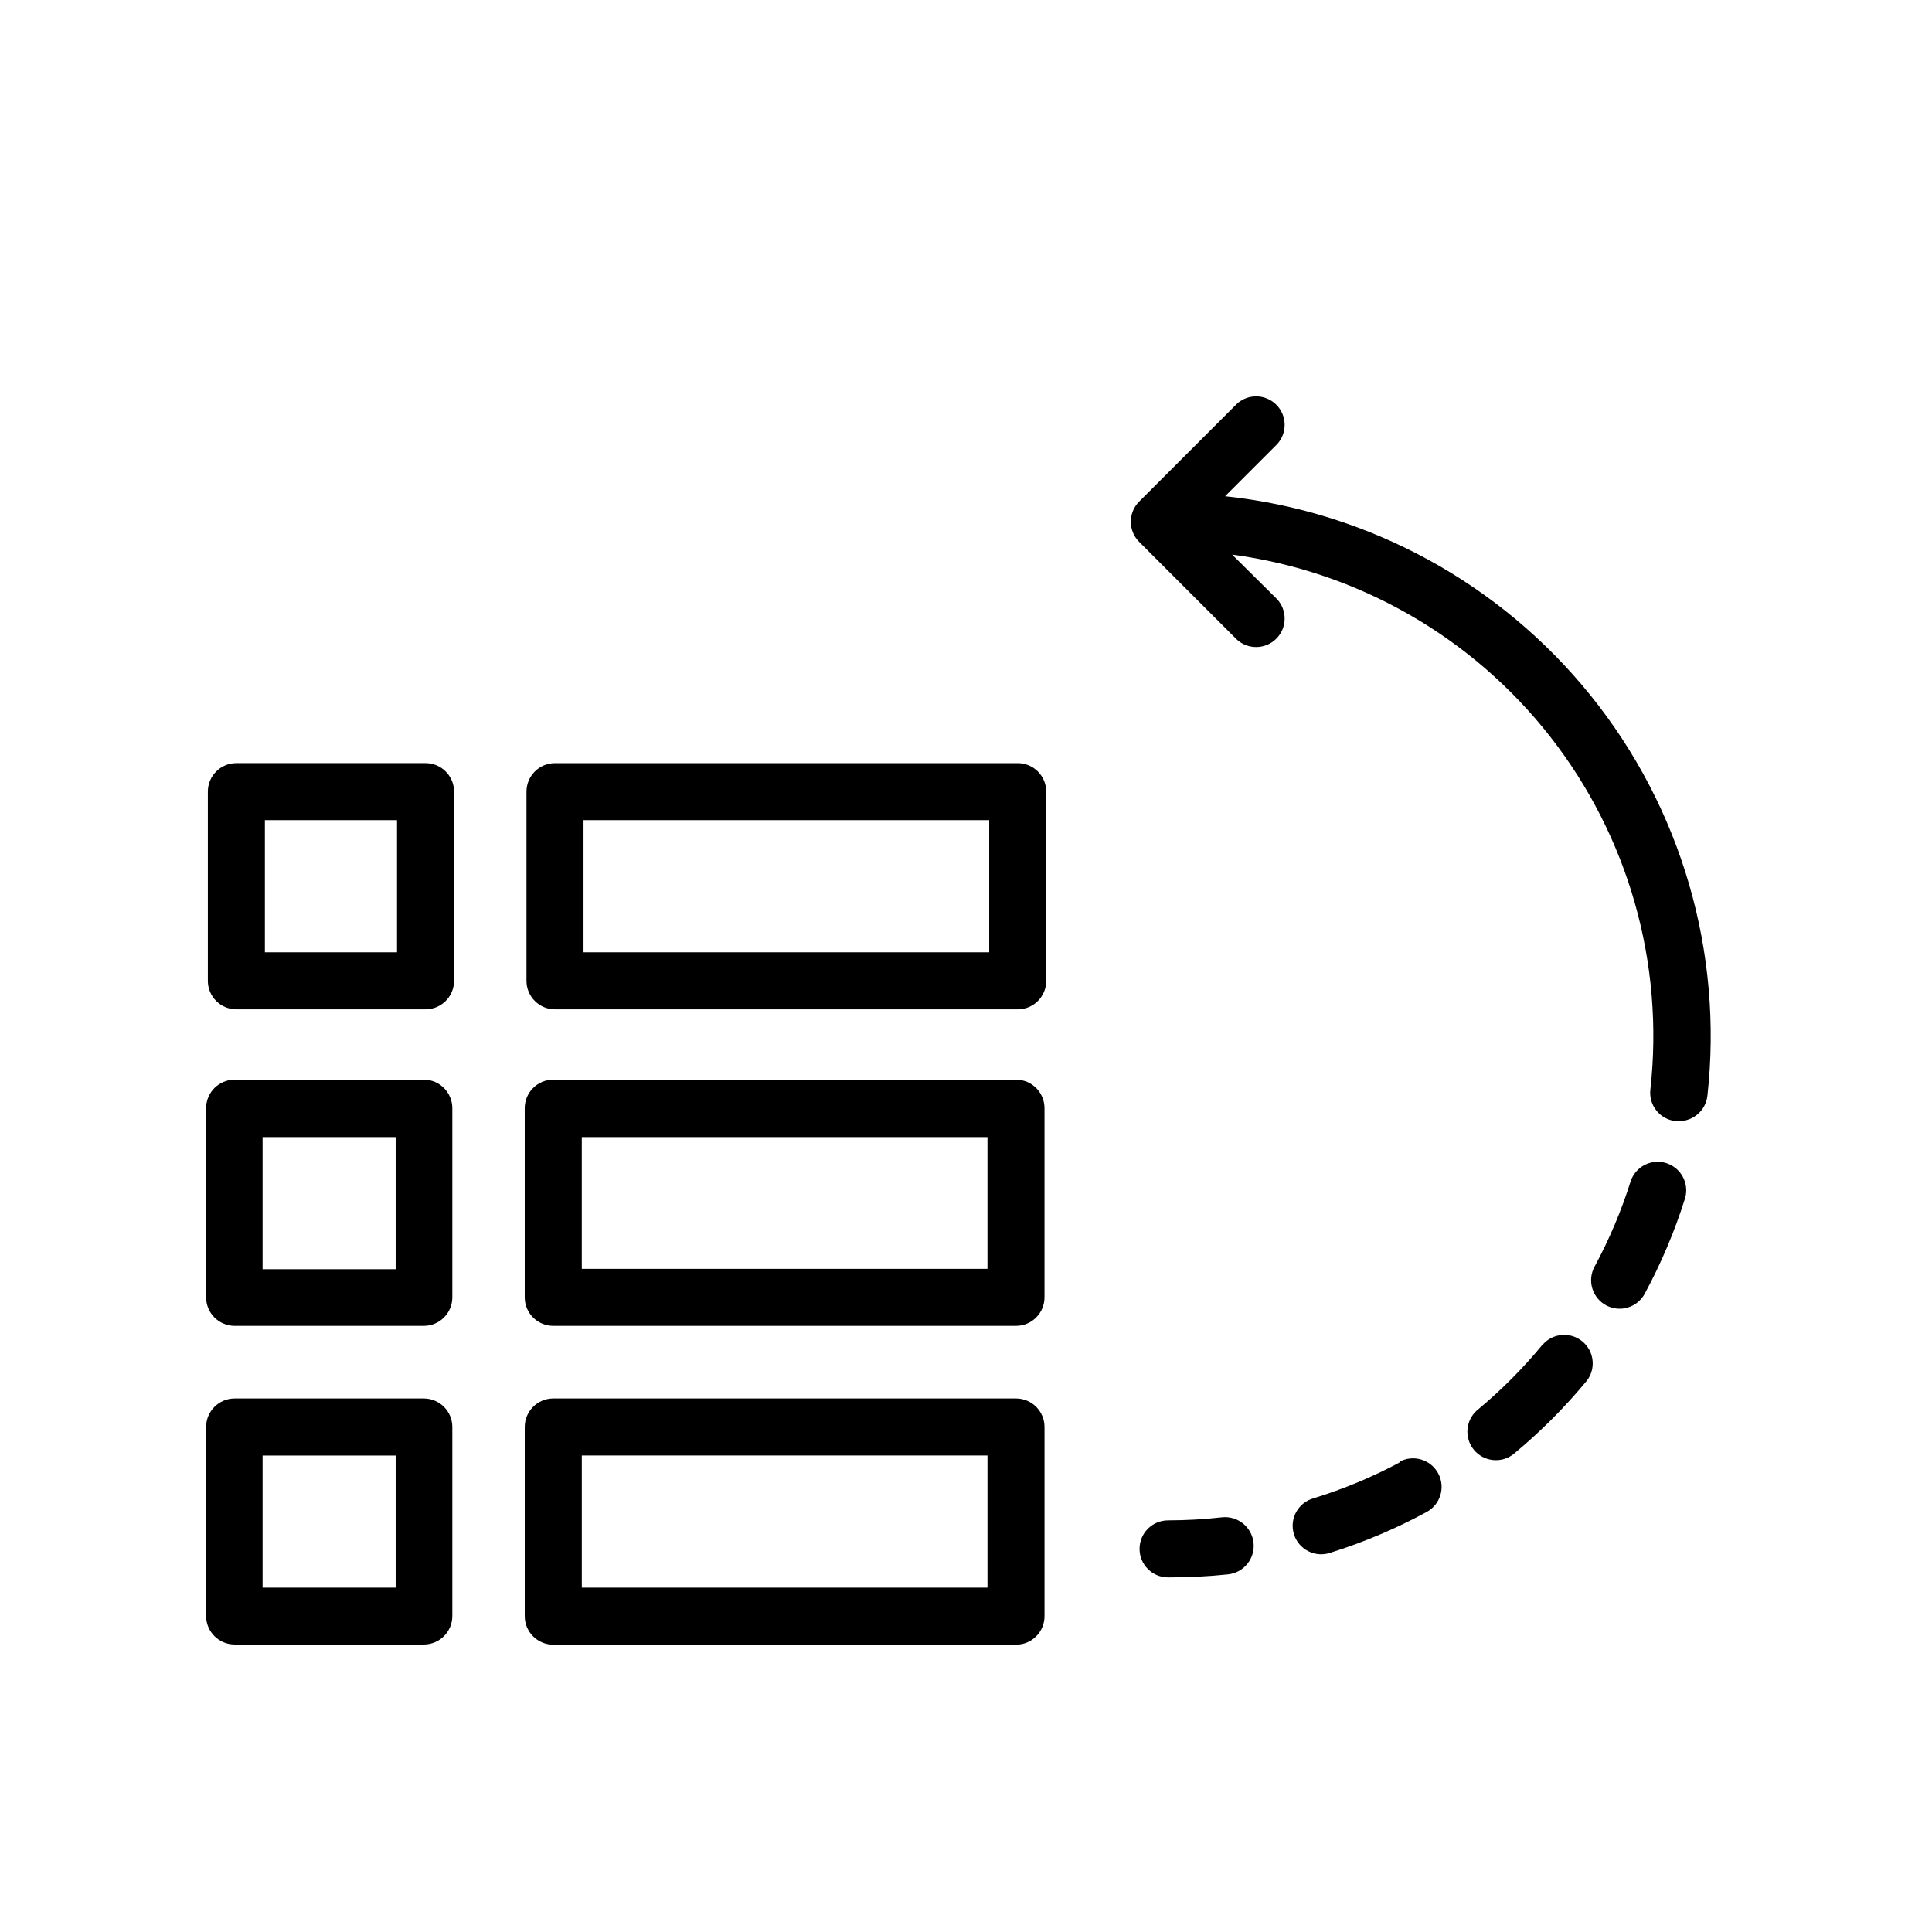
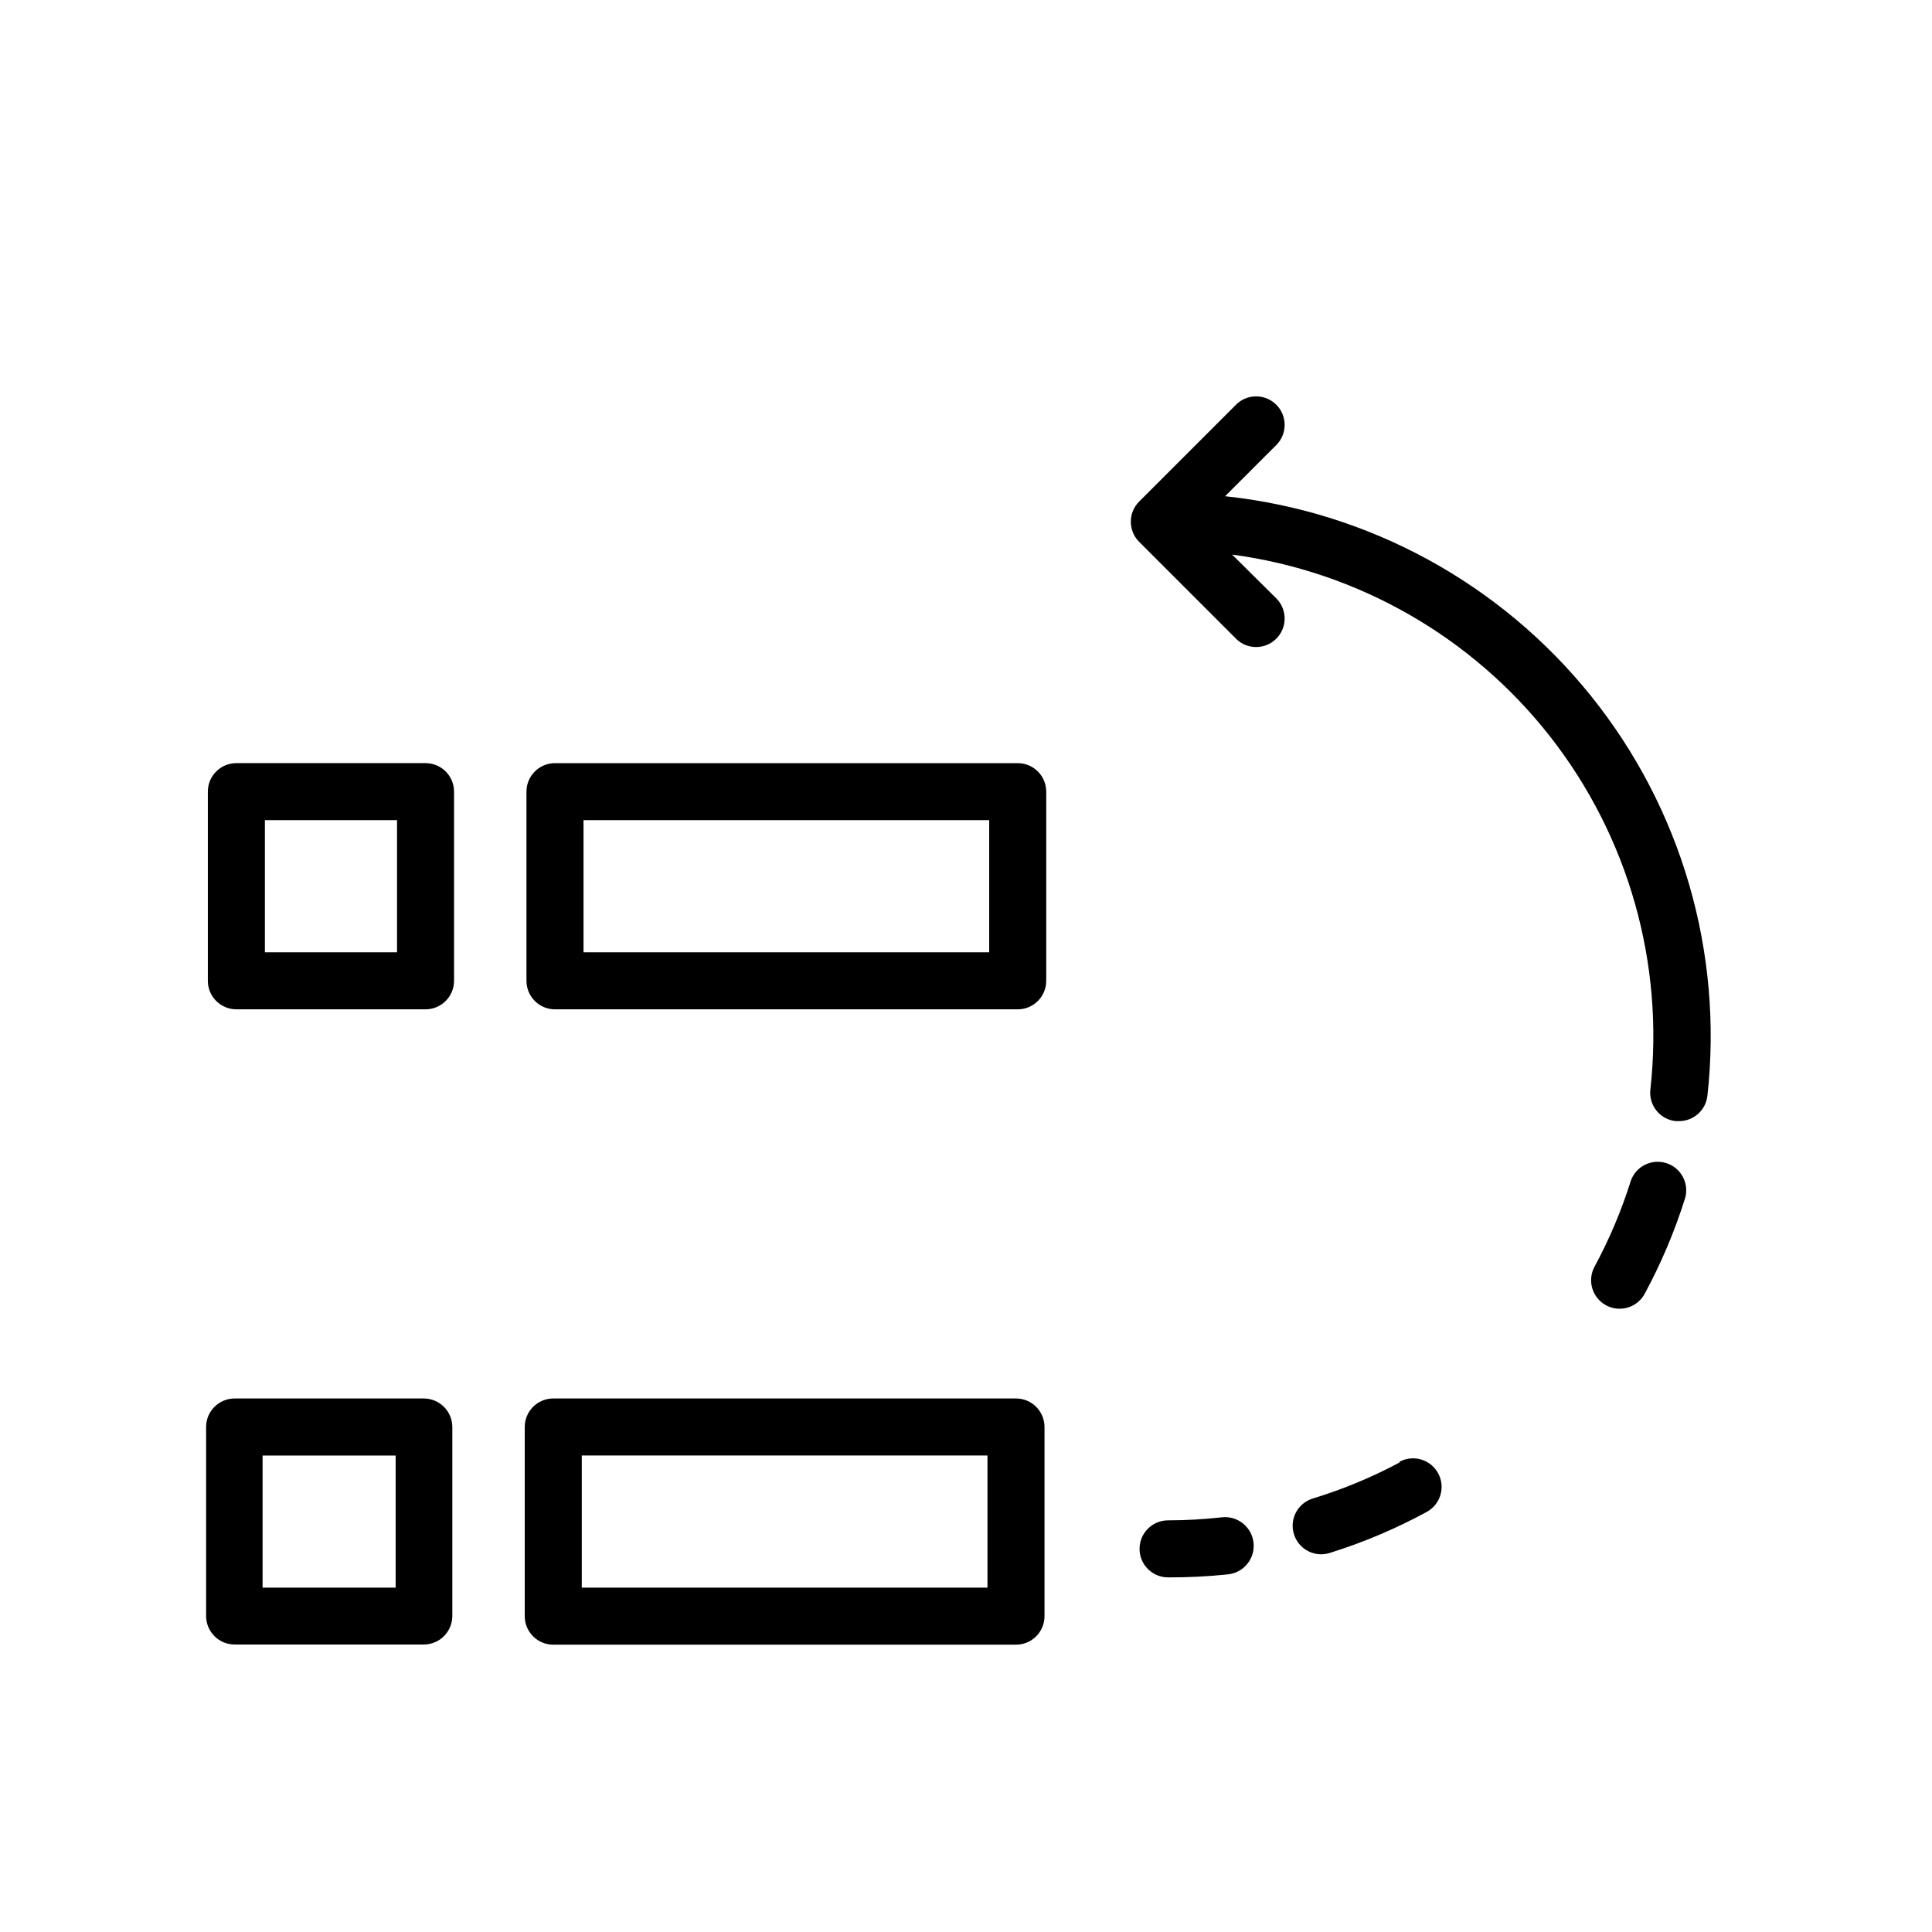
<svg xmlns="http://www.w3.org/2000/svg" fill="#000000" width="800px" height="800px" version="1.1" viewBox="144 144 512 512">
  <g>
    <path d="m206.64 411.48h50.129c4.172 0 7.559-3.383 7.559-7.555v-50.129c0-4.176-3.387-7.559-7.559-7.559h-50.129c-4.176 0-7.559 3.383-7.559 7.559v50.129c0 4.172 3.383 7.555 7.559 7.555zm7.559-50.129h35.016v35.016h-35.016z" />
    <path d="m421.26 353.8c0-4.176-3.383-7.559-7.555-7.559h-122.63c-4.172 0-7.555 3.383-7.555 7.559v50.129c0 4.172 3.383 7.555 7.555 7.555h122.63c4.172 0 7.555-3.383 7.555-7.555zm-15.113 42.57h-107.51v-35.016h107.51z" />
-     <path d="m206.18 495.37h50.129c4.172 0 7.559-3.387 7.559-7.559v-50.129c0-4.172-3.387-7.559-7.559-7.559h-50.129c-4.176 0-7.559 3.387-7.559 7.559v50.129c0 2.004 0.797 3.926 2.215 5.344 1.418 1.418 3.34 2.215 5.344 2.215zm7.406-50.031h35.266v35.016h-35.266z" />
-     <path d="m420.8 437.68c0-4.172-3.383-7.559-7.555-7.559h-122.63c-4.172 0-7.559 3.387-7.559 7.559v50.129c0 4.172 3.387 7.559 7.559 7.559h122.63c4.172 0 7.555-3.387 7.555-7.559zm-15.113 42.57h-107.51v-34.914h107.51z" />
    <path d="m206.18 579.81h50.129c4.172 0 7.559-3.383 7.559-7.559v-50.078c0-4.172-3.387-7.559-7.559-7.559h-50.129c-4.176 0-7.559 3.387-7.559 7.559v50.129c0.027 4.156 3.402 7.508 7.559 7.508zm7.406-50.078h35.266v35.016h-35.266z" />
    <path d="m413.25 514.61h-122.63c-4.172 0-7.559 3.387-7.559 7.559v50.129c0 4.176 3.387 7.559 7.559 7.559h122.63c4.172 0 7.555-3.383 7.555-7.559v-50.129c0-4.172-3.383-7.559-7.555-7.559zm-7.559 50.129-107.51 0.004v-35.016h107.51z" />
    <path d="m596.48 434.41c4.223-38.043-6.894-76.195-30.883-106.02-23.988-29.82-58.871-48.855-96.934-52.883l13.754-13.754c2.773-2.977 2.691-7.617-0.184-10.496-2.879-2.879-7.519-2.961-10.496-0.184l-25.844 25.844h-0.004c-2.945 2.949-2.945 7.731 0 10.68l25.848 25.848c2.977 2.773 7.617 2.691 10.496-0.188 2.875-2.875 2.957-7.516 0.184-10.496l-11.891-11.789c33.34 4.457 63.609 21.789 84.324 48.289 20.719 26.5 30.234 60.055 26.516 93.484-0.227 2 0.352 4.004 1.609 5.574 1.258 1.57 3.09 2.574 5.09 2.789h0.855c3.863 0.023 7.121-2.863 7.559-6.699z" />
    <path d="m514.87 531.59c-7.269 3.883-14.895 7.055-22.773 9.473-1.973 0.547-3.641 1.875-4.617 3.672-0.977 1.801-1.184 3.922-0.566 5.875 0.613 1.957 1.996 3.578 3.828 4.492 1.832 0.918 3.957 1.051 5.891 0.367 8.809-2.762 17.328-6.375 25.441-10.781 3.676-1.988 5.039-6.578 3.051-10.25-1.992-3.676-6.582-5.039-10.254-3.051z" />
-     <path d="m552.86 500.26c-5.258 6.387-11.109 12.258-17.484 17.531-3.008 2.711-3.348 7.312-0.77 10.434 2.582 3.121 7.168 3.652 10.395 1.203 7.121-5.879 13.668-12.426 19.547-19.547 2.449-3.227 1.918-7.809-1.207-10.391-3.121-2.582-7.723-2.242-10.43 0.77z" />
    <path d="m569.73 489.98c3.625 1.879 8.086 0.539 10.078-3.023 4.406-8.133 8.016-16.668 10.781-25.492 1.09-3.926-1.129-8.008-5.012-9.23-3.887-1.227-8.043 0.852-9.398 4.695-2.469 7.883-5.691 15.508-9.621 22.773-0.957 1.777-1.16 3.867-0.562 5.801 0.598 1.93 1.941 3.543 3.734 4.477z" />
    <path d="m467.81 546.1c-4.734 0.531-9.496 0.801-14.258 0.809-4.176 0-7.559 3.383-7.559 7.555 0 4.176 3.383 7.559 7.559 7.559 5.316 0.02 10.633-0.25 15.918-0.805 4.176-0.461 7.188-4.215 6.727-8.391-0.457-4.172-4.215-7.184-8.387-6.727z" />
  </g>
</svg>